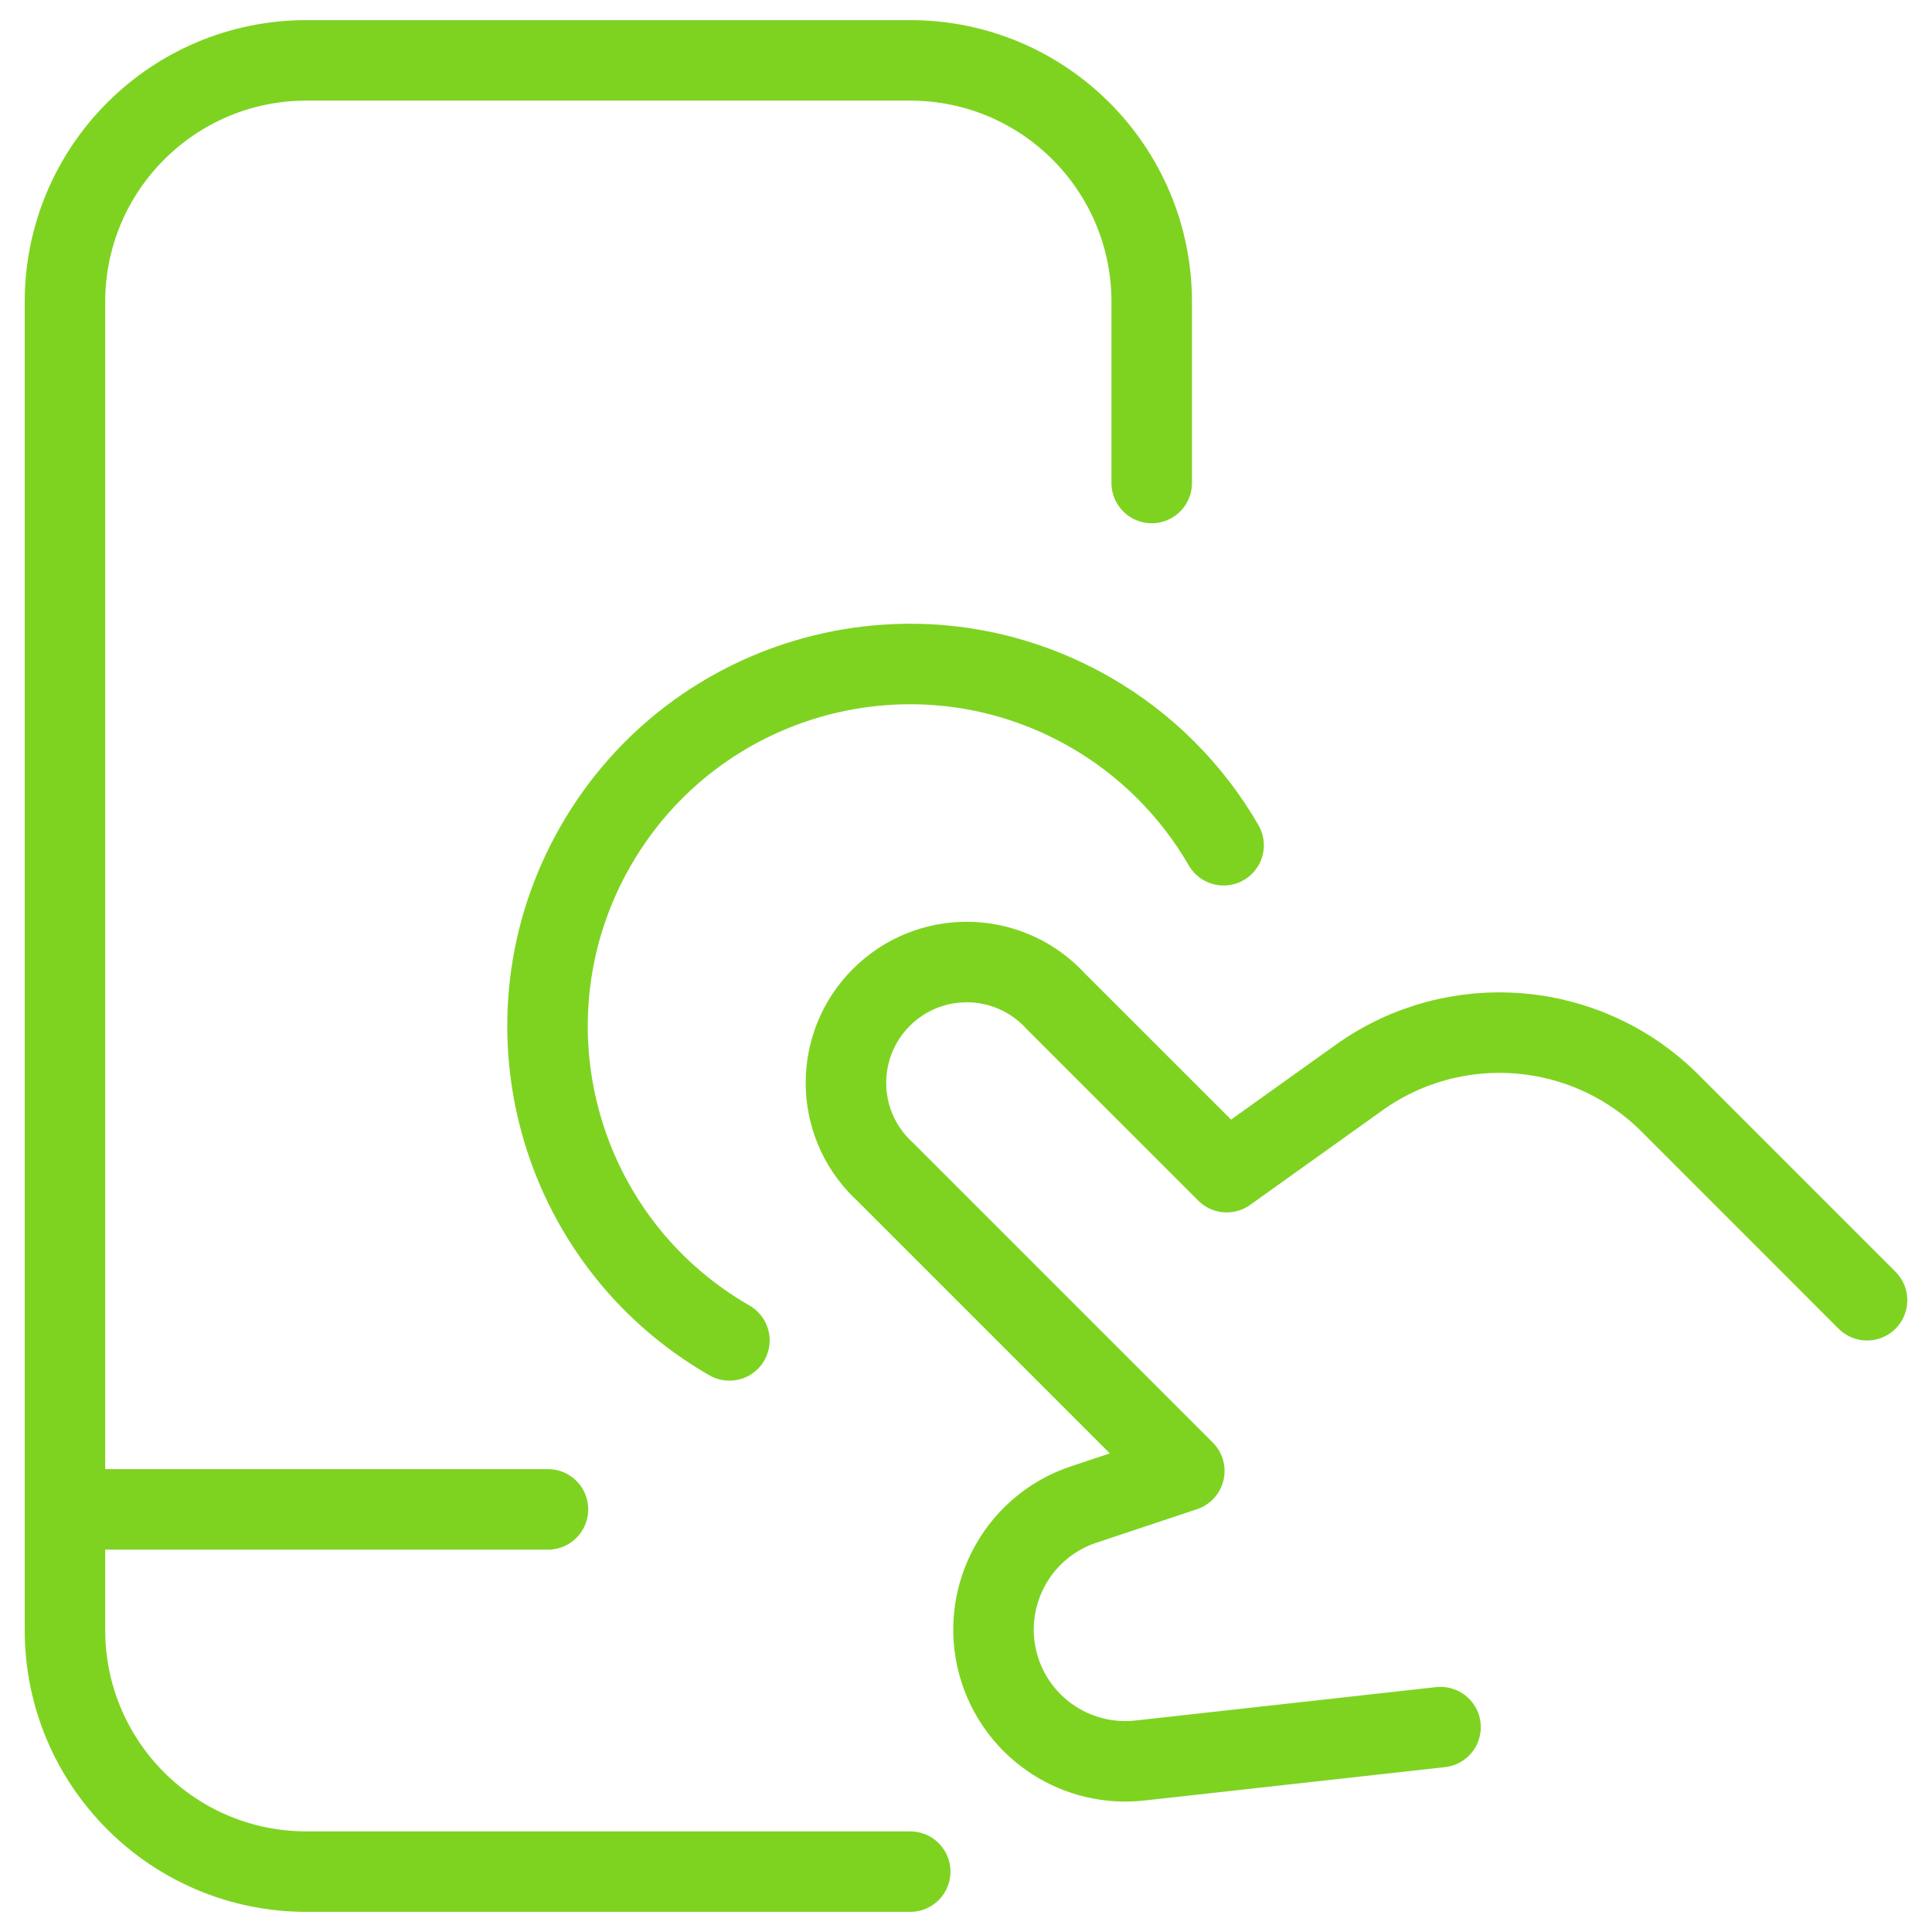
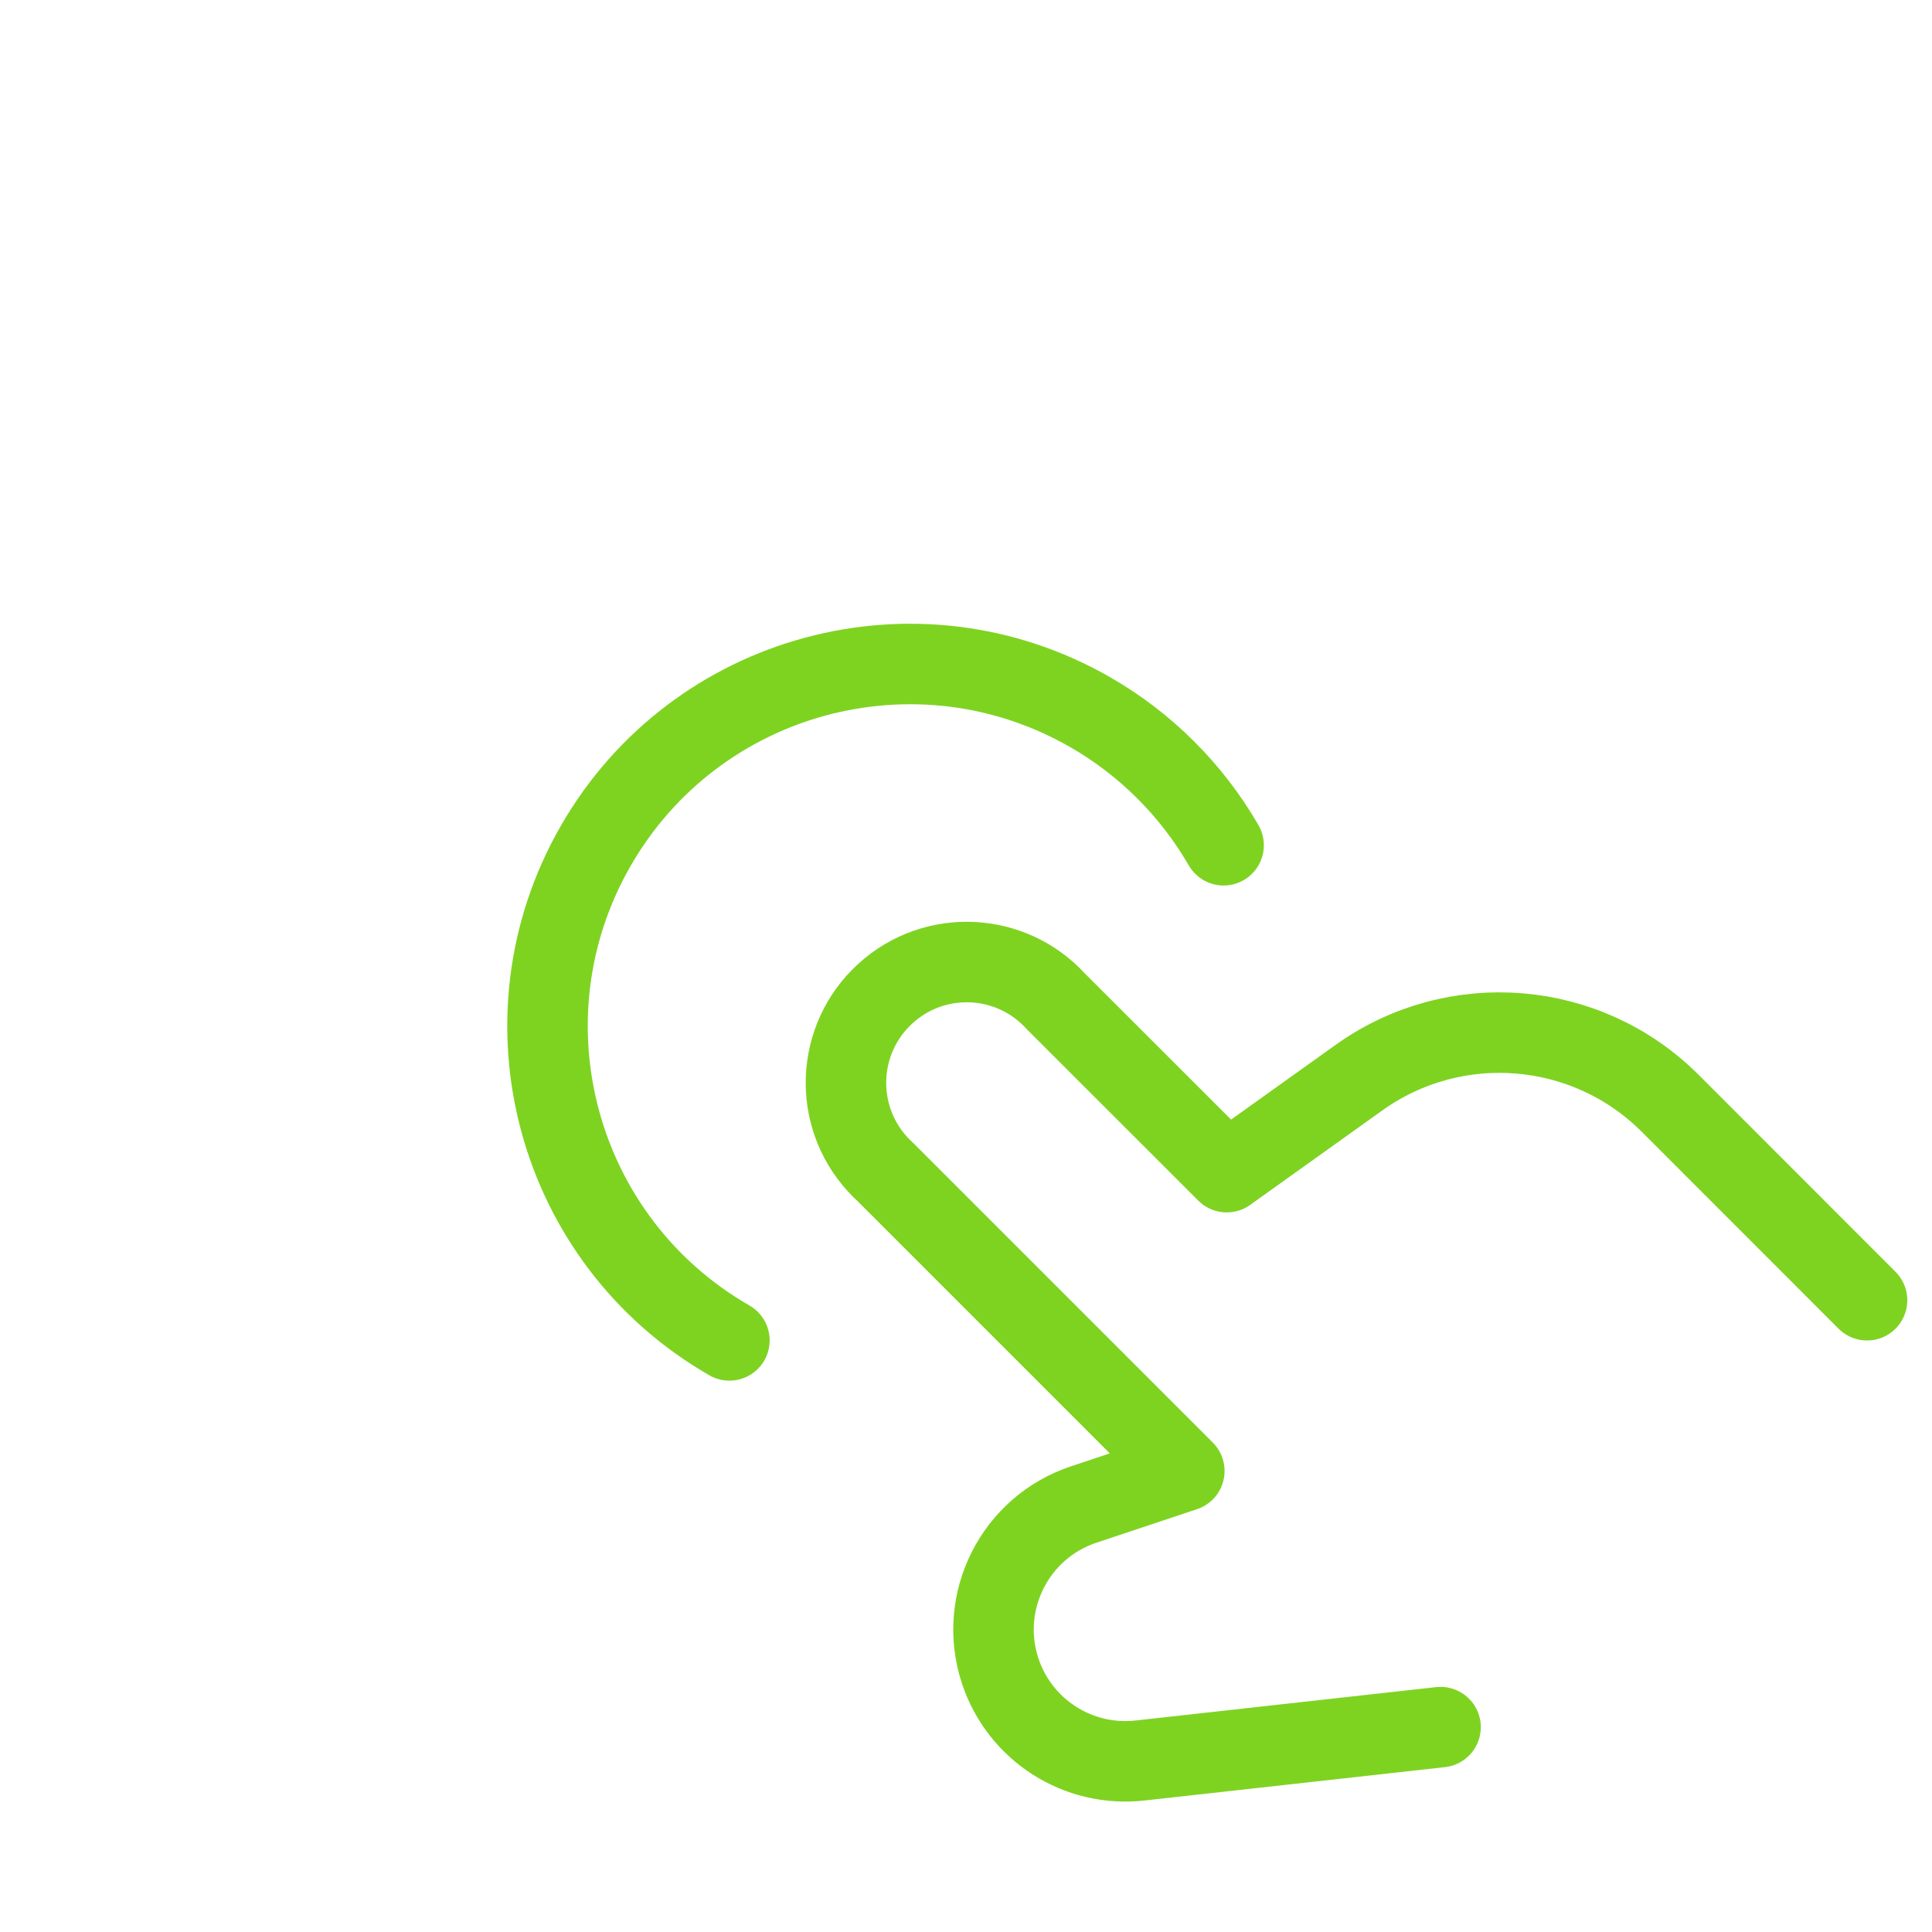
<svg xmlns="http://www.w3.org/2000/svg" version="1.1" viewBox="0 0 24 24" height="24" width="24" class="icon icon-gradient-primary icon-md icon-stroke-1-5" stroke="#7ED321">
  <g>
-     <path d="M 11.307,23.25h-7.5c-1.657,0-3-1.343-3-3V3.75c0-1.657,1.343-3,3-3h7.5c1.657,0,3,1.343,3,3V6 " fill="none" stroke-linecap="round" stroke-linejoin="round" />
-     <path d="M 0.807,18.75h6 " fill="none" stroke-linecap="round" stroke-linejoin="round" />
    <path d="M 23.193,16.152l-2.445-2.446c-1.037-1.037-2.672-1.172-3.865-0.32l-1.644,1.175l-2.122-2.121 c-0.558-0.612-1.507-0.656-2.119-0.097c-0.612,0.558-0.656,1.507-0.097,2.119c0.032,0.035,0.065,0.068,0.099,0.099l3.712,3.712 l-1.245,0.415c-0.859,0.283-1.325,1.208-1.043,2.067c0.243,0.738,0.971,1.203,1.743,1.114l3.728-0.414 " fill="none" stroke-linecap="round" stroke-linejoin="round" />
    <path d="M 9.061,16.651 c-2.155-1.238-2.899-3.988-1.661-6.143s3.988-2.899,6.143-1.661c0.688,0.395,1.26,0.966,1.657,1.653" fill="none" stroke-linecap="round" stroke-linejoin="round" />
  </g>
</svg>